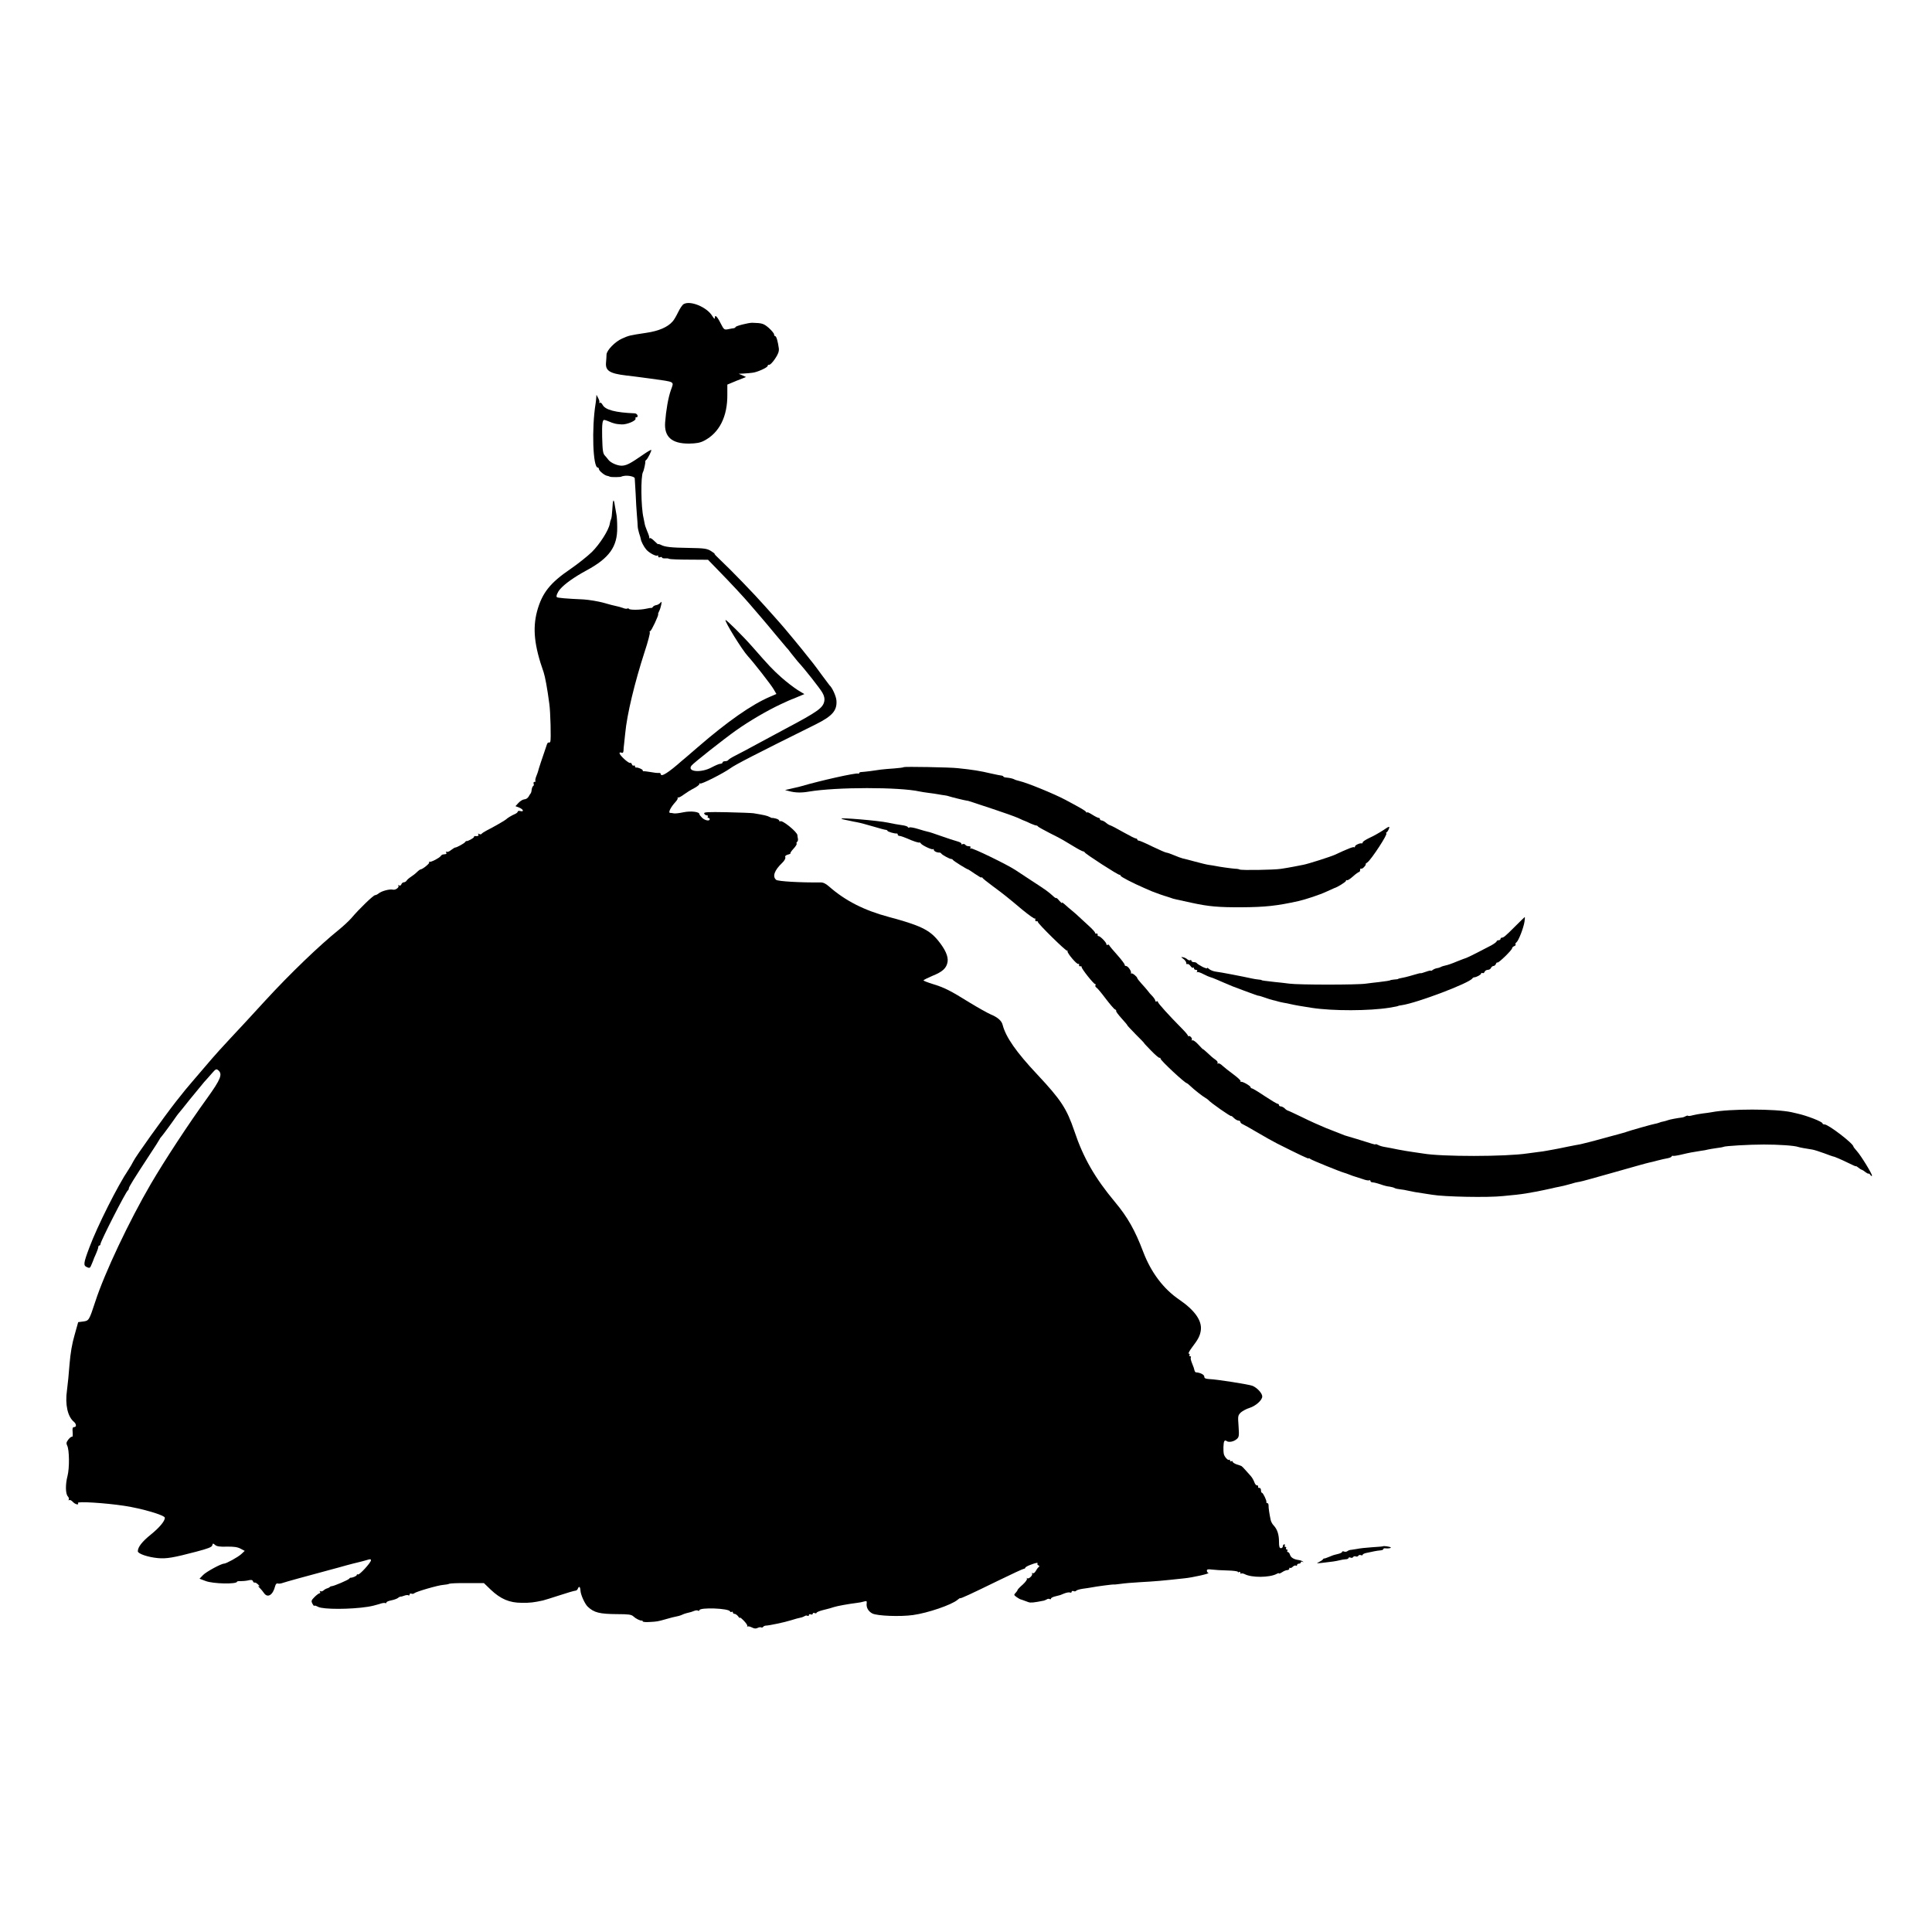
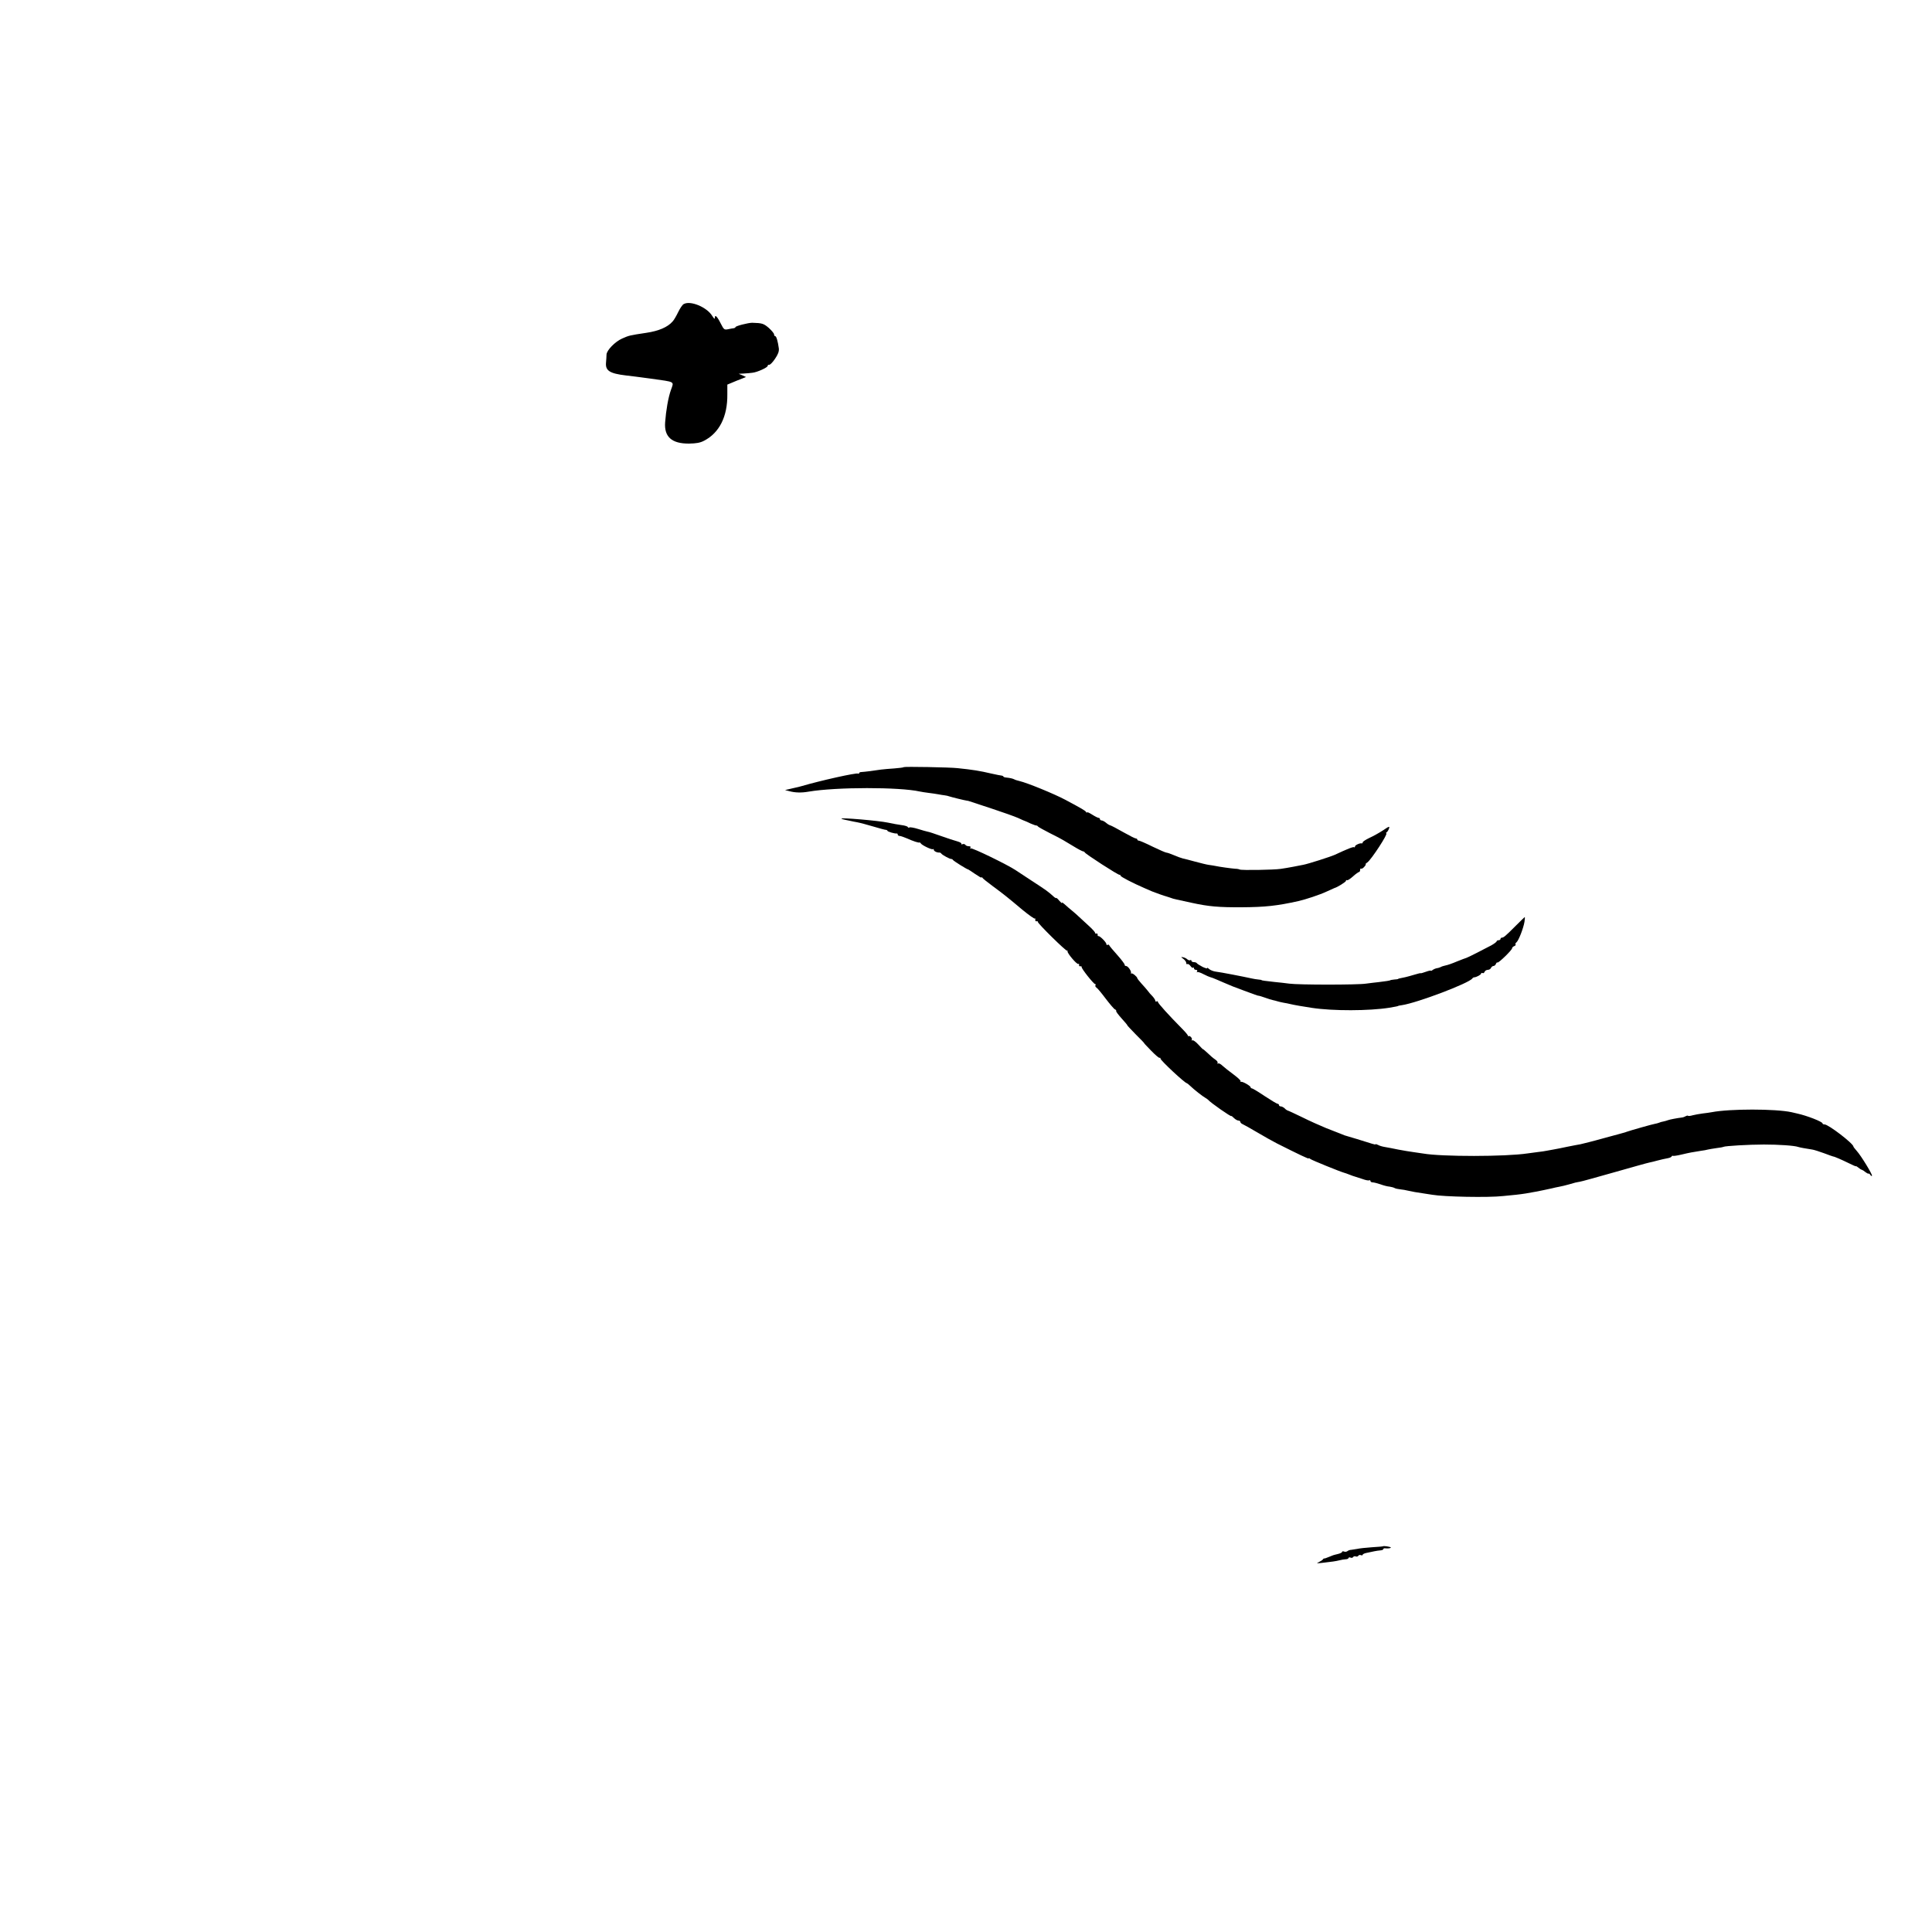
<svg xmlns="http://www.w3.org/2000/svg" version="1.0" width="1500pt" height="1500pt" viewBox="0 0 1500 1500" preserveAspectRatio="xMidYMid meet">
  <g transform="translate(0,1500) scale(0.1,-0.1)" fill="#000000" stroke="none">
    <path d="M5308 12639 c-10 -5 -29 -34 -43 -63 -14 -29 -33 -62 -43 -72 -38 -44 -108 -74 -204 -88 -133 -20 -135 -21 -189 -45 -54 -24 -119 -91 -120 -124 0 -12 -2 -41 -4 -64 -5 -61 29 -83 155 -98 62 -7 82 -10 195 -25 192 -27 178 -19 154 -88 -21 -59 -38 -158 -45 -252 -8 -112 52 -165 186 -164 55 1 86 6 116 22 119 61 183 188 181 360 l0 76 72 30 73 29 -28 13 -29 12 40 2 c22 1 52 4 67 6 38 4 118 41 118 53 0 6 5 10 12 9 6 -2 27 19 45 46 24 35 32 57 30 80 -7 53 -19 96 -28 96 -5 0 -9 6 -9 14 0 7 -19 30 -41 50 -40 34 -51 38 -129 40 -31 0 -130 -25 -130 -34 0 -4 -6 -7 -12 -8 -7 -1 -27 -4 -45 -8 -30 -6 -33 -3 -57 44 -28 56 -46 73 -46 45 0 -13 -6 -8 -20 14 -42 69 -171 122 -222 92z" />
-     <path d="M4629 11910 c-1 -14 -3 -34 -5 -45 -31 -190 -21 -495 17 -495 5 0 9 -6 9 -12 1 -14 44 -49 63 -52 7 -1 17 -4 22 -7 9 -5 90 -4 90 1 0 1 9 3 20 5 30 6 81 -5 83 -18 1 -7 4 -59 7 -117 2 -58 7 -134 10 -170 3 -36 6 -74 6 -85 0 -11 5 -36 11 -55 7 -19 12 -39 13 -45 2 -17 23 -59 42 -81 21 -26 78 -56 87 -47 3 4 6 1 6 -6 0 -8 7 -11 15 -7 8 3 15 2 15 -3 0 -4 10 -7 23 -6 12 1 27 0 32 -4 6 -3 76 -6 156 -6 l146 -1 69 -71 c115 -118 206 -216 259 -278 28 -32 66 -77 85 -99 20 -23 69 -81 110 -131 41 -49 79 -94 84 -100 6 -5 24 -27 39 -48 16 -20 38 -48 50 -62 59 -64 174 -211 192 -243 14 -24 19 -47 15 -65 -10 -53 -48 -81 -305 -217 -44 -24 -138 -74 -210 -113 -71 -39 -151 -81 -177 -94 -26 -13 -50 -28 -53 -33 -3 -6 -15 -10 -26 -10 -10 0 -19 -4 -19 -10 0 -5 -8 -10 -17 -10 -10 0 -40 -13 -68 -28 -81 -44 -192 -35 -157 13 12 18 251 206 345 273 103 73 241 154 350 205 44 20 80 37 82 37 2 0 25 9 52 21 l48 20 -54 33 c-29 19 -86 62 -125 97 -69 62 -91 85 -226 239 -71 81 -202 211 -207 206 -9 -9 129 -233 174 -281 45 -49 181 -223 200 -257 l21 -36 -51 -22 c-142 -61 -328 -191 -557 -389 -41 -36 -83 -72 -94 -81 -10 -8 -23 -20 -30 -25 -106 -94 -166 -132 -166 -104 0 6 -8 9 -17 8 -10 -1 -38 2 -63 7 -25 4 -48 7 -52 6 -5 -1 -8 2 -8 7 0 8 -37 24 -52 22 -5 -1 -8 4 -8 10 0 5 -4 8 -9 5 -5 -3 -12 1 -15 10 -4 9 -9 14 -12 11 -9 -9 -84 58 -84 76 0 5 7 7 15 3 10 -4 15 1 16 17 0 12 2 33 4 47 2 14 6 52 9 85 14 150 73 394 152 638 25 75 42 142 39 147 -3 6 -2 10 3 10 9 0 68 126 62 132 -2 2 2 12 8 24 6 11 13 34 16 50 4 24 3 26 -7 14 -7 -8 -21 -17 -32 -18 -11 -2 -23 -8 -26 -14 -3 -5 -9 -9 -13 -8 -3 1 -21 -2 -39 -6 -44 -10 -128 -11 -134 -1 -2 4 -8 5 -13 2 -5 -3 -20 -1 -34 5 -15 5 -37 12 -50 14 -13 2 -58 14 -100 26 -43 12 -112 23 -154 26 -134 6 -204 12 -209 18 -7 7 5 38 25 61 35 41 109 94 205 146 178 96 241 185 239 334 0 44 -3 89 -6 100 -2 11 -8 42 -12 68 -9 63 -16 53 -20 -28 -2 -37 -6 -71 -10 -76 -3 -5 -8 -22 -10 -37 -9 -50 -77 -156 -138 -217 -34 -33 -108 -92 -166 -132 -159 -108 -221 -186 -260 -328 -36 -135 -22 -269 51 -475 11 -33 28 -123 44 -245 9 -61 14 -275 8 -292 -3 -7 -9 -11 -13 -8 -4 3 -11 -5 -15 -18 -4 -12 -8 -24 -9 -27 -22 -63 -58 -171 -58 -177 -1 -5 -7 -22 -14 -39 -7 -17 -10 -34 -7 -38 4 -3 1 -6 -6 -6 -7 0 -11 -6 -8 -14 3 -8 2 -16 -3 -18 -4 -2 -10 -14 -12 -28 -1 -14 -5 -27 -8 -30 -3 -3 -10 -14 -16 -25 -6 -11 -21 -21 -33 -21 -12 -1 -32 -13 -45 -27 l-24 -26 29 -11 c33 -14 40 -35 9 -27 -11 3 -20 1 -20 -4 0 -5 -10 -14 -22 -19 -26 -11 -60 -32 -68 -41 -6 -7 -100 -61 -150 -86 -19 -10 -38 -22 -41 -27 -4 -5 -12 -5 -19 -1 -9 5 -11 4 -6 -3 6 -11 -6 -16 -26 -13 -5 0 -8 -3 -8 -7 0 -8 -51 -36 -59 -32 -2 1 -7 -3 -10 -8 -6 -10 -67 -43 -76 -42 -3 1 -17 -8 -32 -19 -14 -12 -30 -18 -36 -14 -6 3 -7 1 -3 -5 4 -7 2 -13 -3 -13 -6 -1 -16 -2 -21 -3 -6 0 -14 -6 -18 -12 -10 -15 -75 -49 -87 -45 -5 1 -7 -1 -3 -5 7 -6 -52 -54 -67 -54 -3 0 -16 -9 -28 -21 -12 -12 -33 -28 -47 -37 -14 -9 -29 -22 -33 -29 -4 -7 -14 -13 -21 -13 -8 0 -17 -7 -20 -16 -3 -9 -11 -12 -18 -8 -7 4 -10 4 -6 -1 12 -12 -21 -38 -42 -32 -24 6 -89 -11 -111 -30 -8 -7 -21 -13 -27 -13 -13 0 -125 -108 -182 -176 -20 -23 -63 -63 -96 -90 -152 -122 -382 -343 -574 -552 -152 -166 -157 -171 -270 -292 -59 -63 -125 -136 -146 -161 -49 -58 -115 -135 -149 -174 -45 -52 -58 -68 -130 -159 -98 -126 -312 -425 -329 -461 -8 -17 -26 -47 -39 -67 -81 -119 -241 -437 -303 -603 -47 -125 -48 -140 -19 -153 21 -10 25 -7 36 21 8 18 14 34 15 37 0 3 9 23 19 45 10 22 18 46 18 53 0 6 4 12 9 12 4 0 8 5 8 11 0 21 199 411 213 417 4 2 7 9 7 15 0 11 40 75 159 257 42 63 78 120 80 125 2 6 7 12 10 15 6 5 83 109 111 150 8 12 20 28 25 34 6 6 45 55 88 109 43 53 93 114 111 135 19 20 47 53 64 72 26 30 32 33 46 21 36 -30 20 -70 -85 -216 -144 -199 -331 -484 -438 -667 -168 -288 -359 -691 -431 -913 -48 -147 -50 -149 -94 -155 l-39 -5 -28 -100 c-20 -68 -32 -141 -39 -225 -5 -69 -14 -160 -20 -204 -16 -110 5 -205 54 -245 20 -17 21 -41 1 -41 -11 0 -14 -10 -11 -40 2 -22 0 -38 -4 -35 -5 3 -18 -7 -29 -21 -16 -21 -18 -30 -10 -46 18 -33 19 -177 3 -238 -17 -64 -16 -139 3 -158 7 -8 10 -18 7 -24 -4 -6 -2 -8 3 -5 6 4 18 -2 28 -13 19 -21 51 -28 40 -9 -9 14 207 1 360 -22 138 -21 315 -73 315 -93 0 -26 -44 -78 -110 -131 -68 -55 -100 -97 -100 -129 0 -19 79 -46 156 -53 66 -6 120 3 298 50 91 24 120 35 124 49 4 17 6 17 22 3 13 -11 36 -15 91 -13 53 1 83 -3 107 -16 l32 -17 -27 -25 c-26 -24 -117 -74 -134 -74 -22 0 -138 -63 -162 -88 l-28 -29 48 -18 c56 -22 243 -26 243 -5 0 3 12 5 28 4 15 0 41 2 59 6 23 6 33 4 37 -7 3 -8 9 -12 13 -10 5 2 17 -5 28 -16 11 -11 13 -16 5 -12 -8 4 -6 -1 5 -12 11 -11 27 -30 35 -42 28 -40 69 -15 86 54 4 16 12 24 20 21 7 -3 25 -1 41 5 26 9 179 51 358 99 44 12 105 28 135 37 30 8 71 19 90 23 19 4 50 13 68 18 25 8 32 8 32 -2 0 -18 -91 -117 -101 -110 -5 3 -9 1 -9 -4 0 -8 -35 -23 -49 -21 -2 0 -7 -3 -10 -8 -7 -10 -120 -58 -136 -58 -5 0 -12 -3 -15 -7 -3 -3 -12 -8 -20 -10 -8 -2 -21 -9 -28 -16 -8 -7 -18 -9 -24 -6 -7 4 -8 2 -4 -4 4 -7 3 -12 -3 -12 -5 0 -23 -13 -39 -29 -26 -26 -27 -32 -16 -53 7 -12 13 -20 14 -15 0 4 14 0 31 -9 41 -20 249 -20 384 1 28 4 67 14 89 21 21 8 42 11 47 8 5 -3 9 -1 9 4 0 6 17 13 38 17 20 4 43 12 51 18 8 7 17 11 20 11 3 -1 17 2 29 7 13 5 28 7 33 3 5 -3 9 0 9 6 0 7 6 10 14 7 7 -3 17 -2 22 3 15 13 187 63 225 65 20 2 41 5 47 9 6 3 68 6 139 5 l130 0 53 -51 c77 -73 146 -102 240 -102 67 -1 95 3 165 18 11 2 69 21 129 40 60 20 116 36 123 36 8 0 16 7 19 15 10 24 19 17 21 -16 2 -32 34 -102 56 -123 49 -46 90 -57 230 -58 85 0 109 -3 124 -17 19 -18 53 -35 66 -33 4 1 7 -2 7 -6 0 -5 24 -7 53 -5 58 3 64 4 127 22 43 12 52 15 100 25 11 3 25 8 30 11 5 3 20 8 32 11 31 7 40 10 60 18 9 4 22 5 28 1 5 -3 10 -2 10 3 0 24 230 16 238 -9 2 -5 8 -7 13 -3 5 3 9 0 9 -5 0 -6 6 -11 14 -11 7 0 21 -10 30 -23 9 -12 14 -15 10 -7 -4 8 9 -1 28 -20 19 -19 33 -39 30 -45 -3 -5 -2 -7 2 -3 4 3 19 0 33 -7 19 -10 32 -11 45 -4 10 5 23 7 28 4 5 -3 11 -1 15 4 3 5 13 10 23 10 21 0 146 26 192 41 32 10 60 18 85 23 6 2 16 6 23 10 6 5 16 5 22 2 6 -3 10 -1 10 5 0 7 7 10 15 6 8 -3 15 -1 15 5 0 6 7 9 15 5 8 -3 15 -2 15 3 0 4 21 13 48 20 53 13 59 15 87 24 28 9 113 24 176 32 19 2 45 7 57 11 20 6 23 3 21 -12 -5 -34 12 -64 44 -81 38 -19 215 -26 316 -12 115 16 299 79 345 118 10 9 19 14 20 13 2 -6 87 34 298 137 102 50 191 91 197 91 6 0 11 4 11 8 0 4 17 14 38 22 47 18 63 20 57 10 -3 -5 1 -11 7 -13 9 -4 10 -8 2 -14 -6 -4 -16 -18 -23 -31 -7 -12 -17 -20 -23 -16 -6 4 -8 3 -5 -3 8 -13 -27 -46 -38 -36 -4 5 -5 3 -2 -3 4 -6 -11 -27 -33 -47 -22 -19 -40 -38 -40 -42 0 -4 -7 -13 -15 -22 -14 -14 -14 -17 7 -32 13 -9 25 -16 28 -17 5 -1 24 -8 65 -23 16 -6 41 -4 120 12 6 2 16 6 23 10 6 5 17 5 22 2 6 -3 10 -2 10 4 0 5 15 13 33 17 42 10 38 9 71 23 16 6 35 10 43 7 7 -3 13 -1 13 5 0 6 7 9 15 6 8 -4 17 -2 20 2 2 5 25 12 51 16 25 3 55 8 66 10 40 8 169 25 176 23 4 -1 27 2 52 5 25 4 92 10 150 13 125 7 170 11 345 30 63 6 201 37 187 42 -7 2 -12 10 -12 18 0 10 10 12 40 8 22 -3 76 -6 120 -7 44 -1 80 -6 80 -10 0 -5 5 -5 10 -2 6 3 10 1 10 -6 0 -7 3 -9 6 -6 4 3 16 1 27 -4 53 -29 193 -28 248 1 10 6 19 8 19 4 0 -3 11 1 25 10 13 9 31 16 40 16 8 0 15 5 15 12 0 6 3 9 6 5 4 -3 13 1 21 9 8 8 19 12 24 9 5 -4 9 -1 9 4 0 6 7 11 15 11 8 0 15 5 15 11 0 5 6 7 13 3 6 -4 8 -3 4 1 -4 5 -20 11 -34 13 -38 5 -61 19 -68 42 -3 11 -11 20 -16 20 -6 0 -7 5 -4 10 3 6 1 10 -5 10 -6 0 -8 5 -5 10 3 6 1 10 -5 10 -6 0 -8 5 -5 10 3 6 1 10 -4 10 -6 0 -11 -7 -11 -15 0 -8 -7 -15 -15 -15 -11 0 -15 12 -15 49 0 57 -13 97 -41 127 -11 11 -22 32 -24 45 -10 47 -17 94 -16 112 0 9 -4 17 -10 17 -5 0 -8 3 -7 8 4 11 -26 72 -34 72 -5 0 -8 9 -8 20 0 11 -6 19 -12 18 -7 -2 -12 3 -10 10 1 6 -3 11 -9 10 -6 -2 -16 10 -21 26 -6 16 -18 36 -27 46 -9 10 -27 31 -41 46 -14 16 -28 30 -32 32 -4 2 -21 8 -38 13 -16 6 -30 15 -30 21 0 5 -5 6 -10 3 -5 -3 -10 -1 -10 5 0 6 -4 9 -8 6 -9 -6 -35 23 -40 44 -6 26 -4 88 3 100 4 7 11 8 18 2 17 -13 57 -5 80 16 17 15 18 26 13 100 -6 79 -5 83 18 106 14 12 44 28 67 35 48 15 99 60 99 89 0 25 -41 69 -77 83 -30 11 -276 50 -335 52 -29 2 -38 6 -38 19 0 15 -31 31 -64 33 -5 0 -10 7 -12 15 -1 8 -9 32 -18 53 -9 21 -14 42 -11 47 4 6 1 10 -5 10 -6 0 -8 5 -5 10 3 6 1 10 -5 10 -7 0 4 21 24 48 49 64 63 91 69 134 10 75 -48 156 -168 238 -122 83 -218 210 -279 370 -64 169 -122 271 -219 387 -157 188 -247 345 -316 552 -60 175 -102 240 -288 439 -163 173 -245 291 -269 386 -8 31 -38 58 -94 81 -25 11 -98 52 -162 91 -149 93 -197 117 -286 144 -39 12 -72 25 -72 28 0 4 31 19 68 35 80 32 111 60 119 110 6 42 -18 96 -74 165 -68 83 -140 118 -383 183 -191 51 -338 126 -463 236 -26 23 -46 33 -70 32 -148 -2 -327 8 -341 20 -31 26 -14 74 48 133 16 15 26 34 23 42 -4 9 3 16 20 21 14 3 23 8 20 11 -2 3 9 19 24 35 16 17 27 35 24 39 -3 5 -1 11 4 14 5 4 8 14 6 24 -2 9 -4 22 -4 28 -2 25 -116 118 -133 108 -4 -3 -8 -1 -8 4 0 6 -12 13 -27 17 -16 4 -28 6 -28 4 0 -1 -9 2 -20 8 -18 10 -41 15 -125 29 -14 2 -107 6 -207 8 -150 3 -180 1 -176 -10 3 -8 12 -14 20 -14 8 0 11 -4 8 -10 -3 -5 -1 -10 4 -10 6 0 11 -4 11 -10 0 -17 -35 -11 -58 10 -12 12 -22 24 -22 29 0 19 -66 26 -122 15 -32 -7 -66 -11 -76 -9 -9 2 -23 4 -30 4 -16 1 5 44 41 83 14 15 22 30 18 33 -3 4 -1 5 4 3 6 -1 26 9 45 24 19 14 54 36 78 48 23 12 42 27 42 33 0 6 3 8 6 4 8 -8 178 78 234 118 38 28 185 104 665 342 128 64 165 107 159 185 -3 34 -33 100 -54 118 -3 3 -30 39 -60 80 -30 41 -60 82 -67 90 -60 76 -126 158 -156 193 -10 12 -37 44 -60 72 -23 27 -60 70 -83 95 -22 25 -56 62 -75 84 -81 92 -268 285 -347 359 -28 26 -48 47 -44 47 4 0 -9 10 -28 22 -31 19 -51 22 -170 24 -139 2 -189 7 -221 25 -11 5 -19 7 -19 4 0 -3 -13 8 -29 24 -16 16 -32 27 -36 23 -4 -4 -6 -2 -4 3 1 6 -6 28 -16 50 -9 22 -19 49 -20 60 -2 11 -6 31 -9 45 -20 84 -22 325 -4 355 7 12 20 72 18 81 -1 4 2 10 7 13 12 9 44 73 39 78 -2 2 -32 -15 -66 -39 -91 -63 -120 -79 -154 -83 -34 -5 -95 20 -114 47 -7 9 -18 23 -25 30 -16 17 -19 36 -22 147 -2 97 2 131 16 131 4 0 20 -5 36 -12 15 -7 33 -13 38 -14 6 -1 12 -3 15 -4 3 -1 23 -4 45 -5 41 -3 119 30 109 47 -3 4 0 8 5 8 22 0 10 30 -11 31 -151 6 -228 27 -249 65 -6 13 -17 21 -22 17 -6 -3 -8 -2 -4 3 3 5 -1 20 -9 34 l-13 25 -2 -25z" />
    <path d="M7017 9044 c-2 -3 -35 -7 -73 -10 -38 -2 -85 -7 -104 -9 -19 -3 -57 -8 -85 -12 -27 -3 -58 -7 -67 -7 -10 0 -18 -4 -18 -9 0 -4 -3 -6 -8 -3 -13 8 -294 -55 -437 -97 -5 -2 -37 -10 -70 -17 l-60 -14 35 -9 c45 -12 94 -13 150 -3 214 36 702 36 860 1 14 -3 45 -8 70 -11 25 -3 59 -8 75 -11 17 -3 39 -7 50 -8 11 -1 27 -5 35 -8 17 -6 119 -31 135 -33 6 0 17 -3 25 -6 8 -3 85 -28 170 -56 85 -28 178 -61 205 -73 28 -13 52 -24 55 -24 3 -1 22 -9 42 -19 21 -9 41 -16 44 -15 4 0 10 -3 13 -8 3 -4 44 -27 91 -51 47 -23 94 -48 105 -55 11 -6 48 -29 82 -49 34 -21 67 -38 72 -38 5 0 11 -4 13 -8 5 -12 260 -177 270 -174 4 1 8 -2 8 -7 0 -8 97 -58 185 -96 22 -9 49 -21 60 -26 21 -9 104 -38 108 -38 1 0 14 -4 28 -9 14 -6 39 -13 55 -16 16 -3 70 -15 119 -26 128 -28 208 -35 385 -34 182 1 275 11 441 48 57 13 166 49 219 74 30 14 57 26 60 27 23 6 90 48 90 56 0 6 4 8 8 5 5 -3 26 11 47 30 21 19 42 34 47 34 4 0 8 7 8 16 0 8 4 13 8 10 5 -3 16 4 25 15 9 10 14 19 10 19 -4 0 2 7 13 14 31 22 164 226 147 226 -4 0 -3 4 3 8 6 4 14 17 18 29 7 20 2 19 -45 -13 -29 -19 -77 -46 -106 -59 -29 -14 -53 -29 -53 -35 0 -5 -3 -9 -7 -8 -15 4 -53 -14 -53 -24 0 -6 -3 -9 -6 -6 -5 6 -51 -12 -149 -58 -35 -16 -208 -71 -245 -78 -14 -3 -48 -9 -77 -15 -29 -6 -74 -13 -100 -17 -55 -8 -303 -12 -318 -5 -5 3 -21 6 -35 6 -28 2 -124 15 -155 22 -11 2 -33 6 -50 8 -16 2 -64 14 -105 25 -41 11 -85 23 -97 25 -12 3 -43 14 -68 25 -26 11 -52 20 -58 20 -7 0 -55 21 -107 46 -52 26 -101 47 -107 47 -7 0 -13 4 -13 9 0 4 -5 8 -11 8 -7 0 -50 22 -98 49 -47 27 -93 51 -101 53 -8 2 -23 11 -34 21 -11 9 -26 17 -33 17 -7 0 -13 5 -13 10 0 6 -5 10 -10 10 -6 0 -28 11 -50 25 -22 14 -40 22 -40 18 0 -5 -4 -3 -8 3 -6 10 -29 24 -162 95 -87 46 -294 131 -355 145 -16 4 -34 9 -40 13 -12 6 -31 11 -62 14 -13 1 -23 5 -23 8 0 3 -6 6 -12 7 -7 0 -44 8 -81 16 -89 21 -145 30 -262 42 -61 7 -413 13 -418 8z" />
    <path d="M6533 8644 c3 -3 17 -7 33 -10 16 -3 34 -7 39 -8 6 -2 28 -6 50 -10 22 -4 78 -19 125 -33 47 -14 91 -26 98 -26 6 0 12 -4 12 -7 0 -7 58 -24 73 -21 4 0 7 -3 7 -9 0 -5 6 -10 14 -10 7 0 31 -8 52 -17 59 -26 97 -38 103 -34 2 2 7 -2 10 -7 9 -15 88 -52 95 -45 3 4 6 1 6 -5 0 -10 25 -23 44 -21 5 0 12 -4 15 -9 7 -10 67 -43 77 -41 4 0 10 -3 13 -8 6 -9 109 -73 117 -73 2 0 27 -16 54 -35 28 -19 50 -32 50 -28 0 5 4 3 8 -3 4 -6 39 -34 77 -62 88 -65 117 -88 231 -184 51 -42 95 -73 99 -70 4 4 5 0 3 -8 -2 -8 3 -14 9 -13 7 2 12 0 11 -5 -2 -11 220 -230 227 -223 4 3 5 1 3 -4 -4 -14 73 -105 84 -99 5 3 7 0 6 -8 -2 -7 3 -12 10 -10 6 1 11 -1 10 -6 -4 -10 93 -132 104 -132 5 0 7 -4 3 -9 -3 -6 0 -13 7 -18 8 -4 40 -43 73 -87 33 -43 65 -81 72 -83 7 -3 11 -8 9 -12 -3 -4 17 -30 43 -59 26 -29 46 -52 43 -52 -2 0 27 -31 65 -70 39 -38 69 -70 67 -70 -2 0 23 -26 54 -58 31 -32 60 -57 65 -55 4 2 7 0 7 -6 0 -14 190 -191 205 -191 2 0 15 -10 27 -22 29 -28 95 -80 117 -92 9 -5 18 -12 21 -15 18 -22 180 -135 180 -126 0 3 9 -4 20 -15 11 -11 27 -20 35 -20 8 0 15 -5 15 -10 0 -6 8 -14 18 -18 9 -4 60 -32 112 -63 52 -31 122 -70 155 -87 171 -86 245 -121 245 -116 0 4 6 2 13 -4 10 -9 235 -100 262 -107 6 -1 24 -8 40 -14 17 -7 37 -14 45 -16 8 -2 35 -11 59 -19 24 -9 47 -13 52 -10 5 3 9 0 9 -5 0 -6 8 -11 18 -11 9 0 36 -7 60 -15 24 -9 55 -17 71 -18 15 -2 32 -7 39 -11 6 -4 26 -8 44 -10 18 -2 44 -6 58 -10 31 -7 73 -15 125 -22 22 -3 51 -8 65 -10 91 -16 435 -23 550 -10 30 3 76 8 101 10 25 3 59 7 75 10 74 13 92 16 134 25 25 5 56 12 70 15 14 4 39 9 55 12 17 3 50 11 75 18 25 7 48 14 53 15 4 0 8 1 10 2 1 0 11 2 22 4 11 1 132 35 270 74 137 39 258 73 270 75 11 2 40 9 65 16 25 7 59 14 75 17 17 3 32 9 33 14 2 5 7 7 11 5 3 -2 33 2 66 10 63 15 86 19 150 29 22 3 47 7 55 10 8 2 38 7 65 11 28 3 53 8 56 10 12 7 199 18 314 18 113 0 237 -8 267 -19 12 -4 55 -12 108 -20 14 -2 55 -15 93 -29 37 -14 68 -25 70 -25 6 1 64 -24 117 -50 33 -17 60 -28 60 -26 0 3 8 -2 18 -10 9 -8 22 -16 27 -17 6 -2 18 -9 28 -18 10 -8 20 -13 24 -12 3 2 9 -2 14 -9 4 -8 10 -11 13 -8 7 6 -85 157 -118 193 -14 16 -26 31 -26 34 0 23 -194 172 -224 172 -9 0 -16 3 -16 8 0 13 -123 61 -198 77 -12 3 -32 7 -43 10 -124 27 -481 27 -619 0 -14 -3 -46 -7 -71 -10 -25 -3 -60 -10 -77 -14 -17 -5 -33 -7 -36 -4 -2 3 -11 1 -18 -3 -7 -4 -19 -9 -28 -10 -41 -5 -97 -16 -110 -21 -8 -3 -24 -8 -35 -10 -11 -2 -27 -6 -35 -10 -8 -3 -22 -7 -30 -8 -16 -2 -196 -53 -220 -62 -8 -3 -19 -7 -25 -8 -5 -2 -55 -15 -110 -30 -55 -15 -104 -28 -110 -30 -5 -1 -28 -7 -50 -13 -22 -6 -51 -13 -65 -16 -14 -2 -59 -11 -100 -19 -41 -9 -88 -18 -105 -21 -16 -3 -41 -8 -55 -10 -14 -3 -47 -8 -75 -11 -27 -4 -61 -8 -75 -10 -171 -26 -667 -26 -810 -1 -14 2 -47 7 -75 11 -27 3 -81 13 -120 20 -38 8 -85 17 -104 20 -19 3 -42 10 -52 16 -11 5 -19 8 -19 5 0 -3 -12 -1 -27 4 -34 11 -206 64 -213 65 -3 1 -18 7 -35 14 -16 6 -66 26 -110 43 -44 18 -127 55 -185 84 -58 28 -109 52 -113 52 -4 1 -15 8 -23 17 -9 8 -22 15 -30 15 -8 0 -14 5 -14 10 0 6 -5 10 -10 10 -6 0 -51 27 -101 60 -49 33 -94 60 -99 60 -6 0 -10 4 -10 8 0 11 -63 47 -75 43 -5 -1 -7 0 -3 4 4 4 -21 28 -55 53 -34 25 -73 56 -86 68 -13 13 -28 21 -34 17 -5 -3 -7 -1 -4 4 4 6 -4 18 -18 27 -14 9 -41 32 -60 51 -19 18 -35 31 -35 29 0 -2 -16 14 -36 36 -20 22 -41 37 -47 33 -5 -3 -7 -1 -4 4 7 12 -16 36 -26 28 -4 -3 -5 -2 -3 1 3 3 -19 30 -47 58 -101 102 -187 197 -187 207 0 6 -4 7 -10 4 -5 -3 -10 -1 -10 5 0 6 -10 22 -22 35 -13 13 -30 32 -38 44 -9 11 -30 36 -48 55 -18 20 -32 38 -32 41 0 11 -39 43 -45 37 -4 -4 -5 -2 -4 3 5 15 -24 55 -38 55 -7 0 -12 4 -11 9 2 4 -24 39 -57 76 -33 37 -62 71 -63 76 -2 5 -8 7 -13 3 -5 -3 -9 0 -9 6 0 14 -52 66 -62 62 -4 -1 -7 4 -6 10 2 7 -3 12 -10 10 -6 -1 -11 1 -10 5 2 5 -22 31 -52 58 -30 28 -64 59 -76 70 -11 11 -34 31 -50 44 -16 13 -42 35 -58 50 -16 14 -26 19 -21 11 4 -8 -4 -1 -19 15 -14 17 -25 27 -26 23 0 -4 -11 3 -24 15 -39 35 -49 43 -163 117 -59 39 -116 76 -126 83 -60 41 -339 177 -350 170 -6 -3 -7 -1 -3 5 5 8 0 12 -13 12 -11 0 -23 5 -26 11 -4 6 -14 8 -22 5 -8 -3 -12 -2 -9 3 3 5 -11 13 -32 19 -20 5 -77 24 -125 41 -48 17 -95 33 -105 34 -9 2 -43 11 -74 21 -32 10 -62 15 -67 12 -5 -4 -11 -2 -13 3 -1 5 -23 12 -48 15 -42 6 -55 9 -105 19 -76 16 -373 41 -362 31z" />
    <path d="M11768 7812 c-80 -80 -94 -92 -108 -92 -5 0 -10 -4 -10 -10 0 -5 -7 -10 -15 -10 -8 0 -15 -4 -15 -8 0 -5 -19 -19 -42 -32 -70 -37 -182 -94 -193 -97 -5 -1 -39 -14 -74 -28 -35 -15 -75 -29 -89 -31 -14 -3 -30 -8 -36 -12 -6 -3 -20 -8 -30 -9 -11 -2 -25 -8 -33 -14 -7 -6 -13 -9 -13 -6 0 4 -18 0 -40 -8 -22 -8 -40 -13 -40 -11 0 2 -21 -3 -47 -11 -27 -8 -59 -17 -73 -20 -48 -10 -55 -11 -55 -14 0 -1 -13 -3 -30 -4 -16 -2 -30 -4 -30 -5 0 -3 -38 -9 -90 -15 -27 -3 -72 -8 -100 -12 -63 -10 -522 -10 -595 0 -30 4 -82 10 -115 13 -74 8 -100 12 -100 14 0 2 -11 4 -25 5 -14 1 -36 5 -50 8 -63 14 -248 50 -279 53 -18 2 -43 11 -54 21 -11 10 -18 13 -14 7 4 -6 -13 -2 -36 9 -23 12 -43 25 -45 29 -2 4 -12 8 -23 8 -10 0 -19 5 -19 11 0 5 -4 8 -9 4 -5 -3 -15 0 -23 7 -7 7 -22 14 -33 16 -18 3 -18 2 3 -13 12 -9 22 -23 22 -31 0 -8 4 -13 9 -9 5 3 16 -4 24 -15 7 -11 17 -17 20 -13 4 3 7 1 7 -5 0 -7 7 -12 16 -12 9 0 12 -5 8 -12 -4 -7 -4 -10 0 -6 5 4 27 -3 49 -15 23 -12 47 -22 52 -23 6 -1 33 -11 60 -23 28 -12 59 -26 70 -30 11 -5 31 -13 45 -19 14 -5 52 -20 85 -32 33 -12 72 -27 87 -32 15 -6 30 -10 32 -9 3 0 25 -7 48 -15 24 -9 51 -17 61 -19 10 -2 26 -6 35 -9 9 -3 31 -8 47 -11 17 -2 41 -8 55 -11 24 -6 98 -19 165 -29 163 -25 446 -24 602 1 47 8 68 12 68 14 0 1 14 4 30 6 119 18 520 170 546 207 3 5 10 9 15 9 18 1 54 21 54 30 0 5 5 6 10 3 6 -3 13 1 16 9 3 9 15 16 25 16 11 0 22 7 25 15 4 8 12 15 19 15 7 0 16 7 19 16 4 9 9 14 12 11 7 -7 114 97 114 111 0 5 7 13 16 16 9 4 14 9 11 13 -4 3 -1 11 7 17 17 14 54 110 62 159 3 20 4 37 2 37 -2 -1 -33 -31 -70 -68z" />
    <path d="M10738 2995 c-2 -2 -41 -5 -88 -8 -47 -3 -98 -9 -115 -13 -16 -3 -37 -6 -45 -7 -8 0 -21 -4 -27 -9 -7 -6 -20 -8 -28 -4 -8 3 -15 2 -15 -3 0 -5 -15 -12 -32 -16 -18 -4 -35 -9 -38 -10 -3 -1 -18 -7 -35 -14 -16 -7 -32 -12 -34 -11 -2 1 -7 -2 -10 -7 -3 -5 -17 -14 -31 -21 -22 -10 -19 -11 25 -6 74 8 107 13 135 20 14 4 35 7 48 8 12 0 22 5 22 10 0 4 7 6 15 3 8 -4 17 -2 21 4 3 6 12 8 20 5 7 -3 16 -1 20 5 3 6 12 8 20 5 8 -3 14 -2 14 3 0 5 15 12 33 15 17 3 43 9 57 12 14 3 35 6 48 7 12 1 22 5 22 9 0 5 6 8 13 7 23 -3 50 1 45 7 -7 6 -55 13 -60 9z" />
  </g>
</svg>